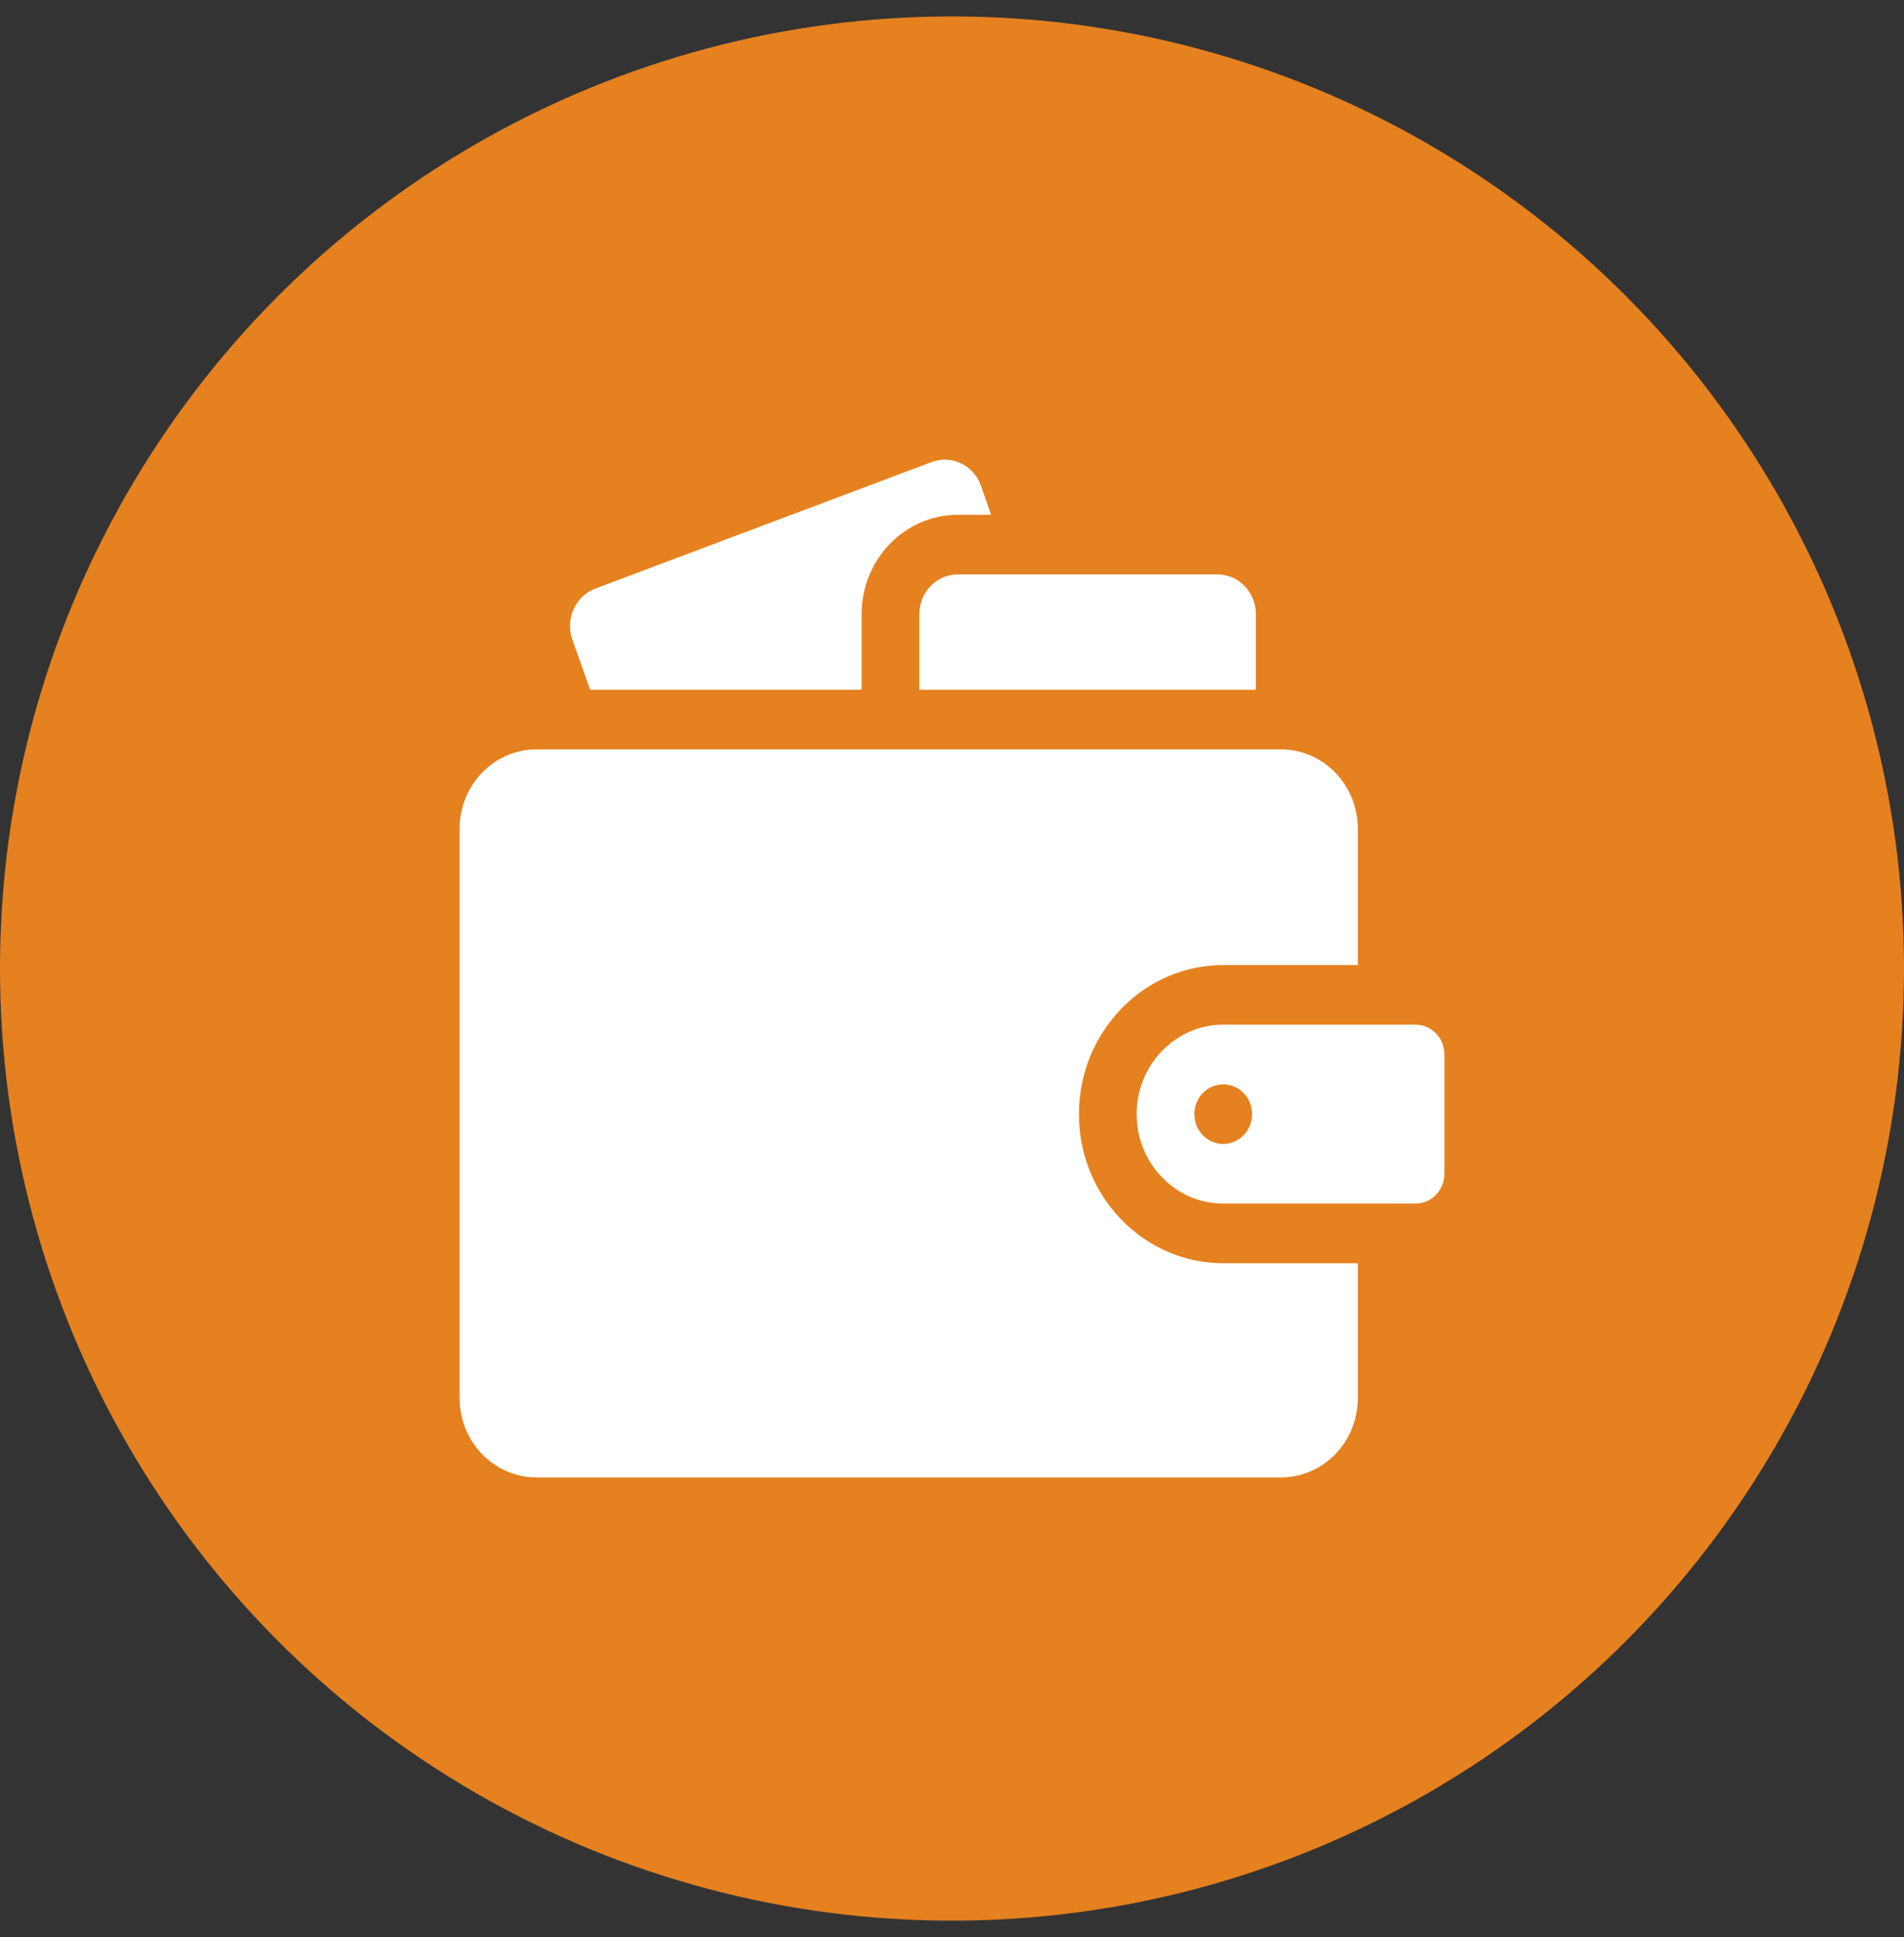
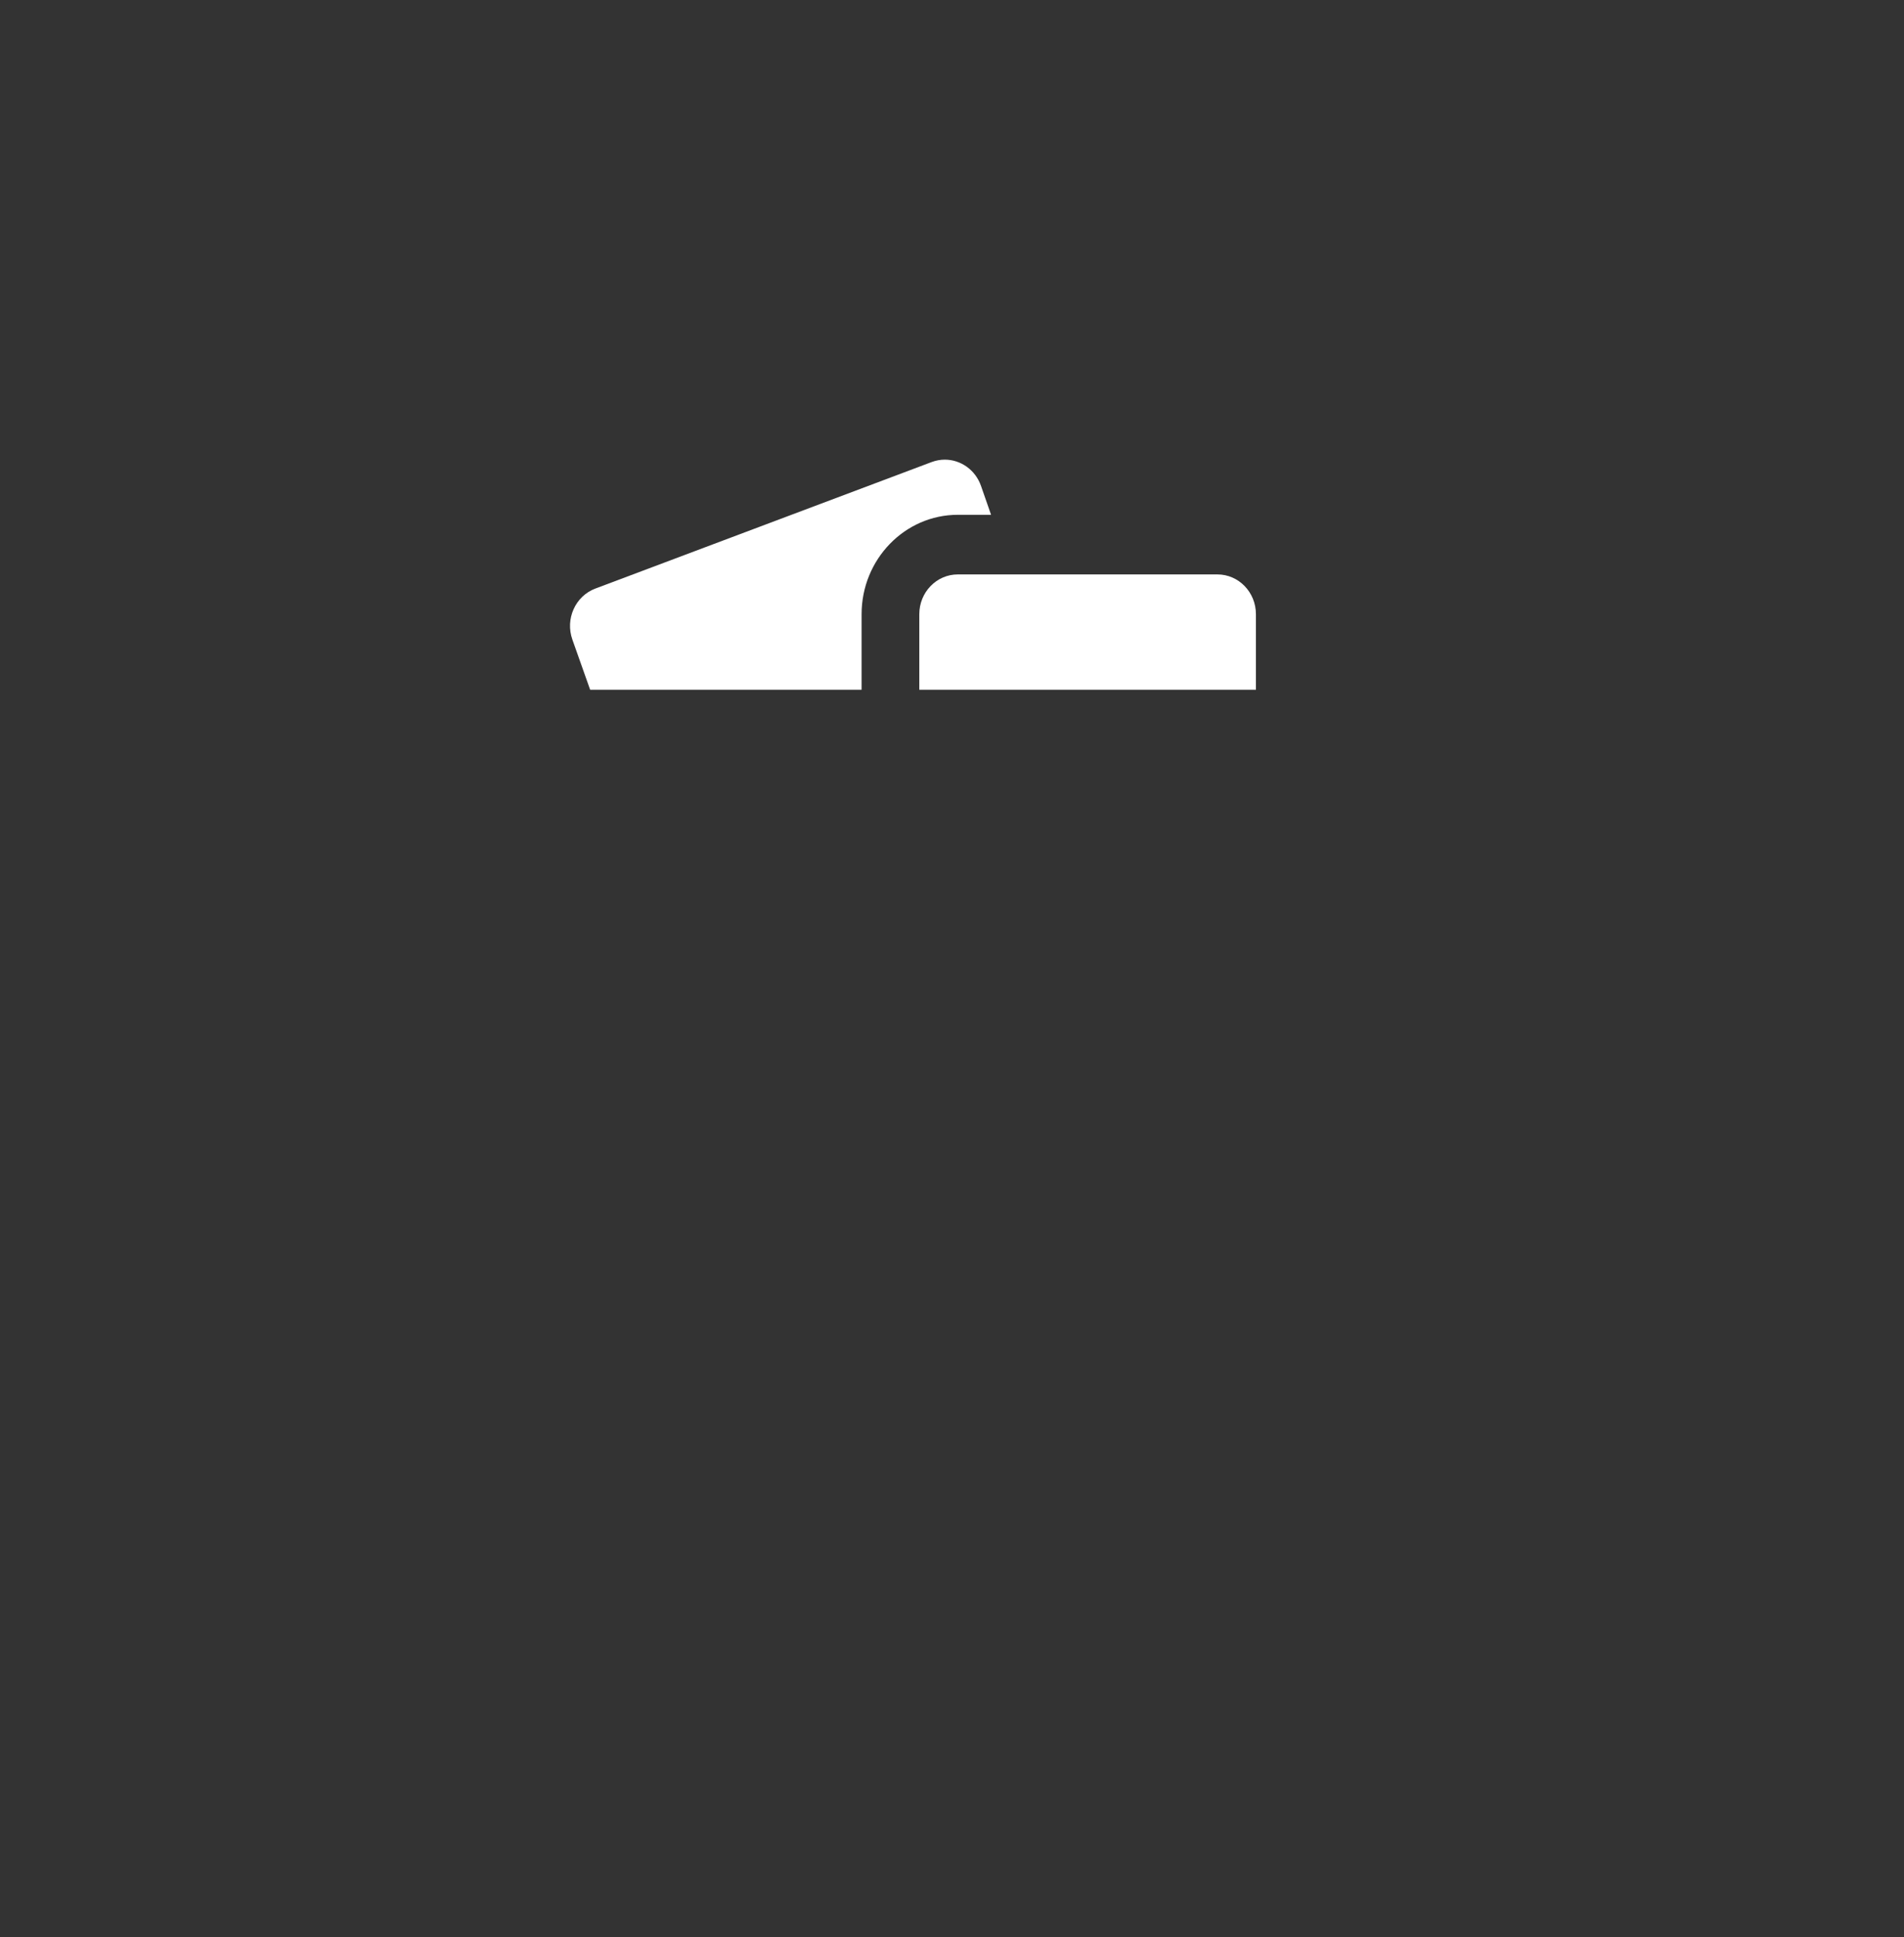
<svg xmlns="http://www.w3.org/2000/svg" width="58" height="59" viewBox="0 0 58 59" fill="none">
  <rect x="0" y="0" width="58" height="59" fill="#333333" stroke="none" />
-   <circle cx="29" cy="29.5" r="29" fill="#E5811F" />
  <g clip-path="url(#clip0_4201_423)">
    <path d="M26.246 18.707C26.246 17.038 27.561 15.68 29.176 15.68H30.19L29.884 14.801C29.712 14.307 29.261 14 28.781 14C28.648 14 28.513 14.024 28.381 14.073L18.135 17.927C17.526 18.156 17.213 18.852 17.436 19.481L17.977 21.008H26.246V18.707Z" fill="white" />
    <path d="M29.176 17.496C28.529 17.496 28.004 18.038 28.004 18.707V21.008H38.258V18.707C38.258 18.038 37.733 17.496 37.086 17.496H29.176Z" fill="white" />
-     <path d="M41.363 38.476H37.262C34.839 38.476 32.867 36.439 32.867 33.935C32.867 31.431 34.839 29.394 37.262 29.394H41.363V25.246C41.363 23.909 40.314 22.825 39.02 22.825H16.344C15.049 22.825 14 23.909 14 25.246V42.578C14 43.916 15.049 45 16.344 45H39.02C40.314 45 41.363 43.916 41.363 42.578V38.476Z" fill="white" />
-     <path d="M43.121 31.21H37.262C35.808 31.21 34.625 32.432 34.625 33.935C34.625 35.437 35.808 36.659 37.262 36.659H43.121C43.606 36.659 44 36.252 44 35.751V32.118C44 31.618 43.606 31.21 43.121 31.21ZM37.262 34.843C36.776 34.843 36.383 34.436 36.383 33.935C36.383 33.433 36.776 33.027 37.262 33.027C37.747 33.027 38.141 33.433 38.141 33.935C38.141 34.436 37.747 34.843 37.262 34.843Z" fill="white" />
  </g>
  <defs>
    <clipPath id="clip0_4201_423">
      <rect width="30" height="31" fill="white" transform="translate(14 14)" />
    </clipPath>
  </defs>
</svg>